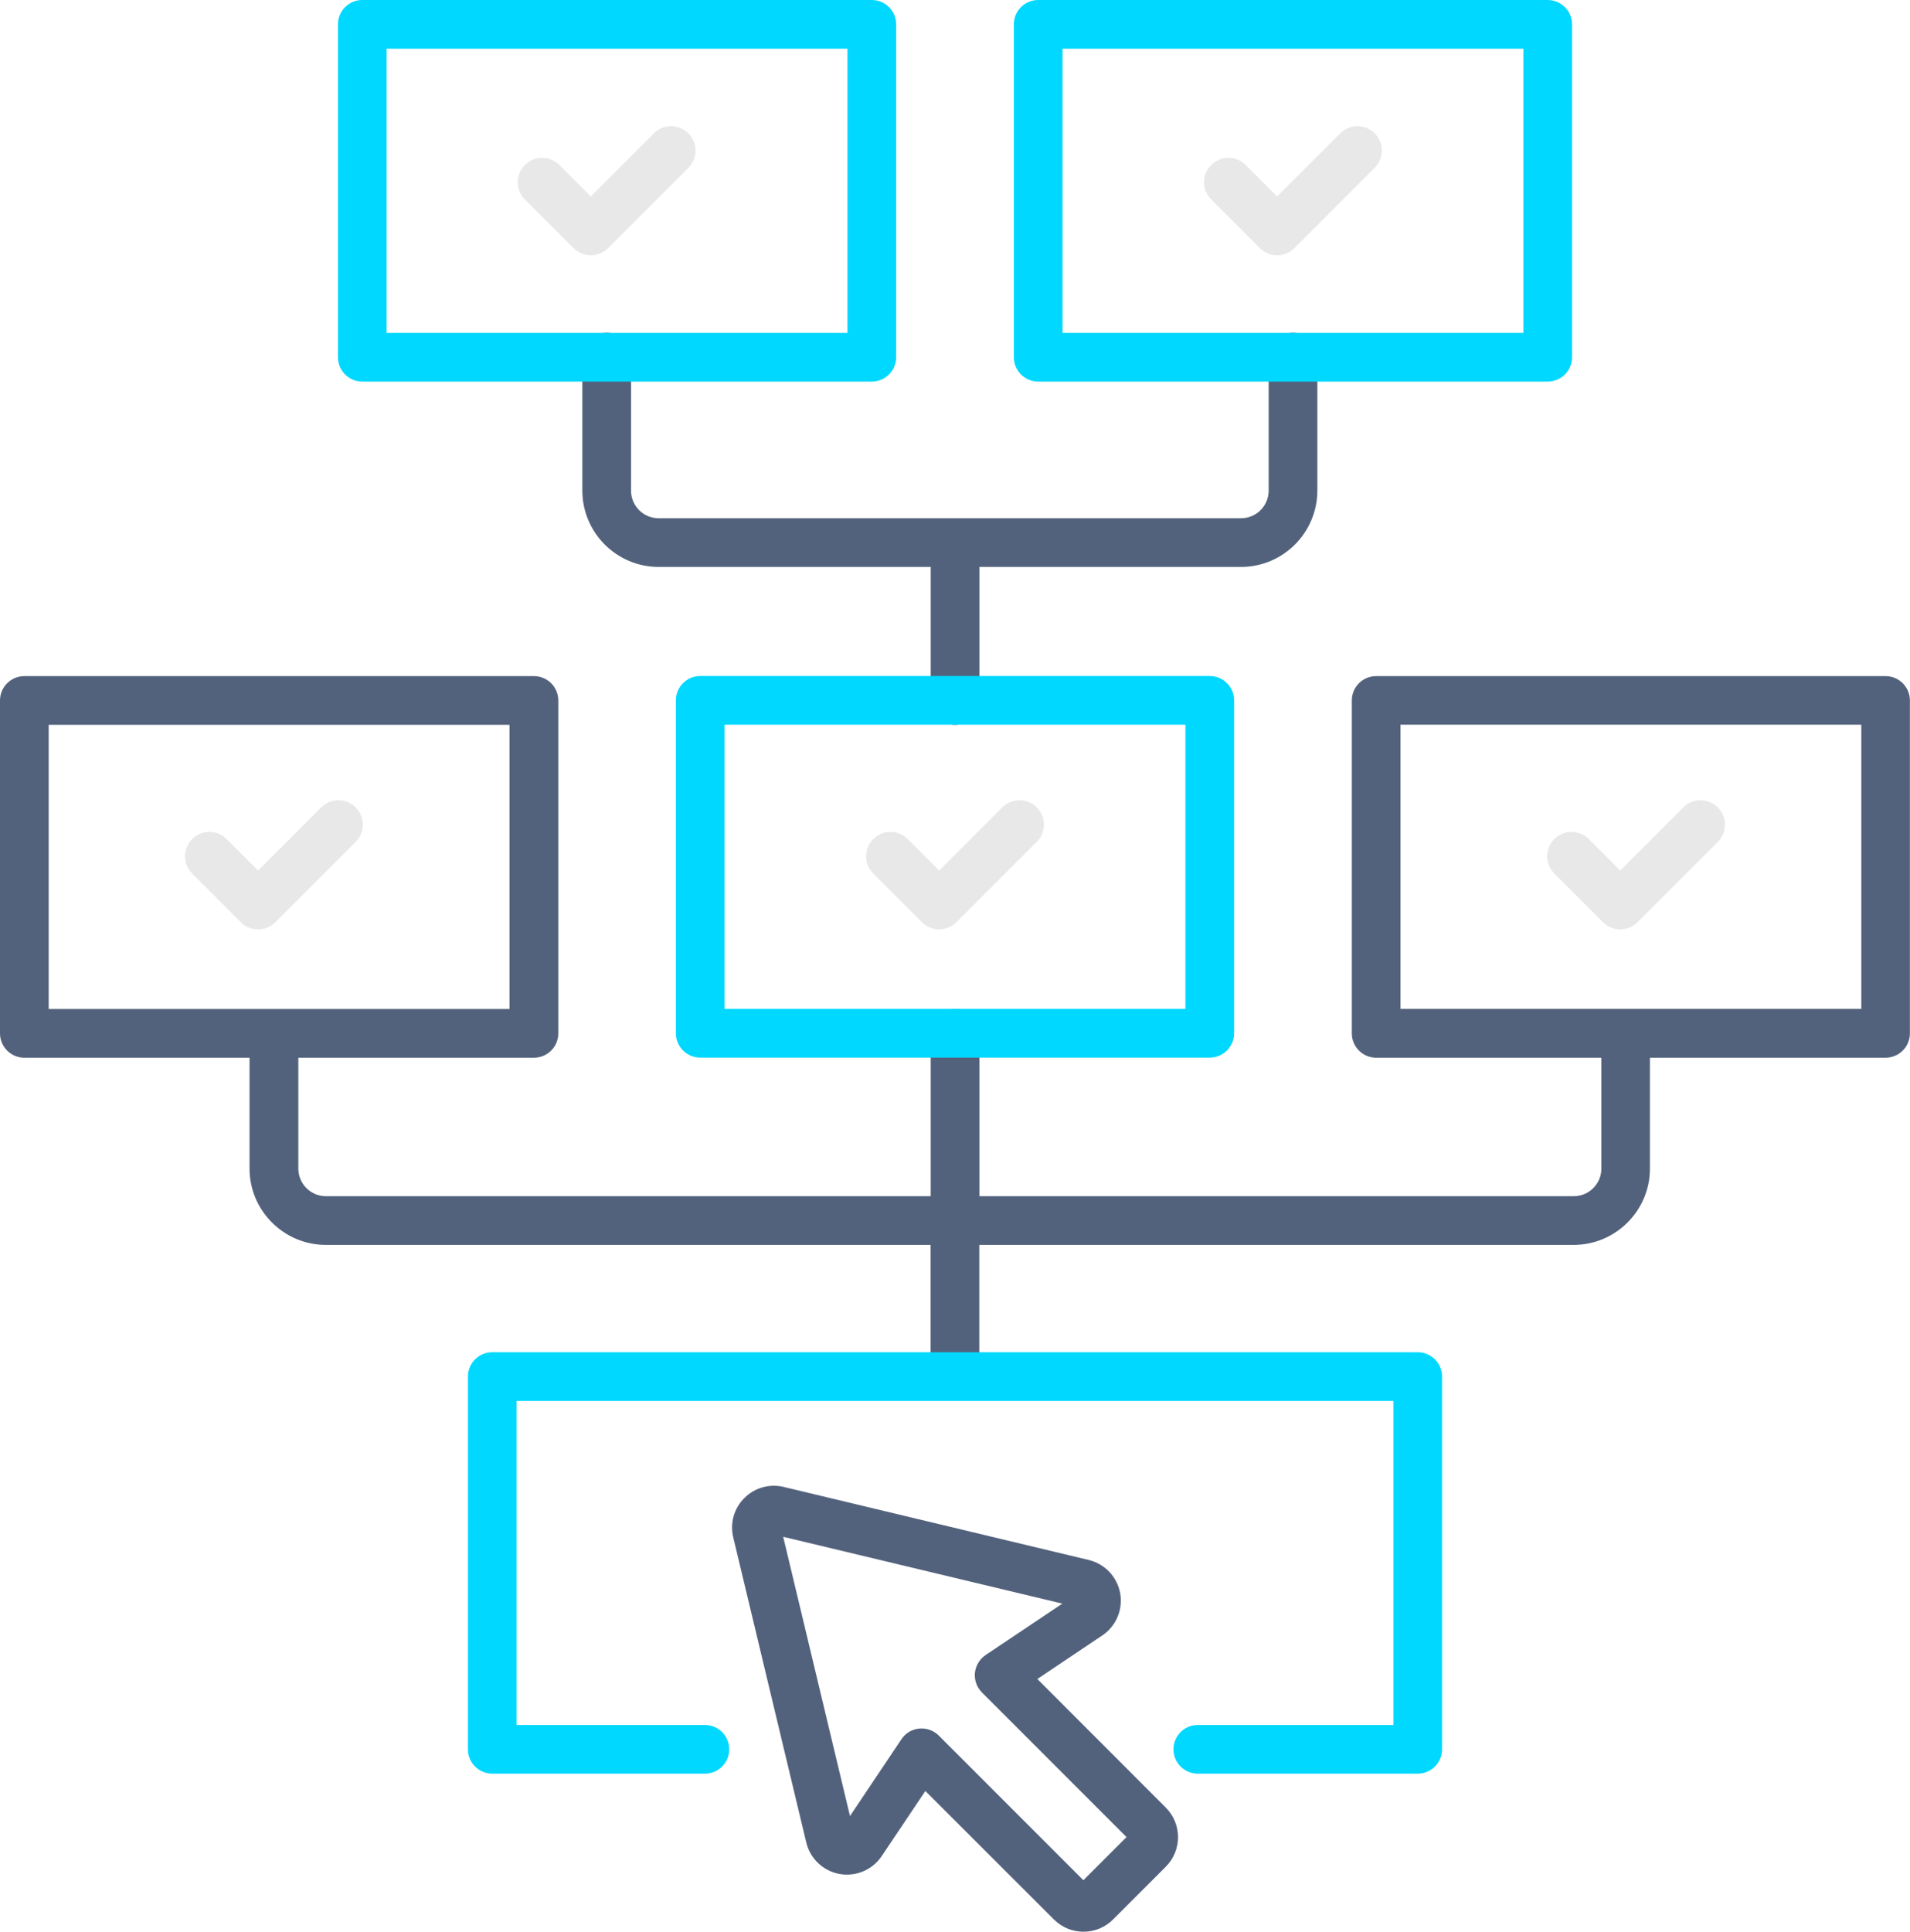
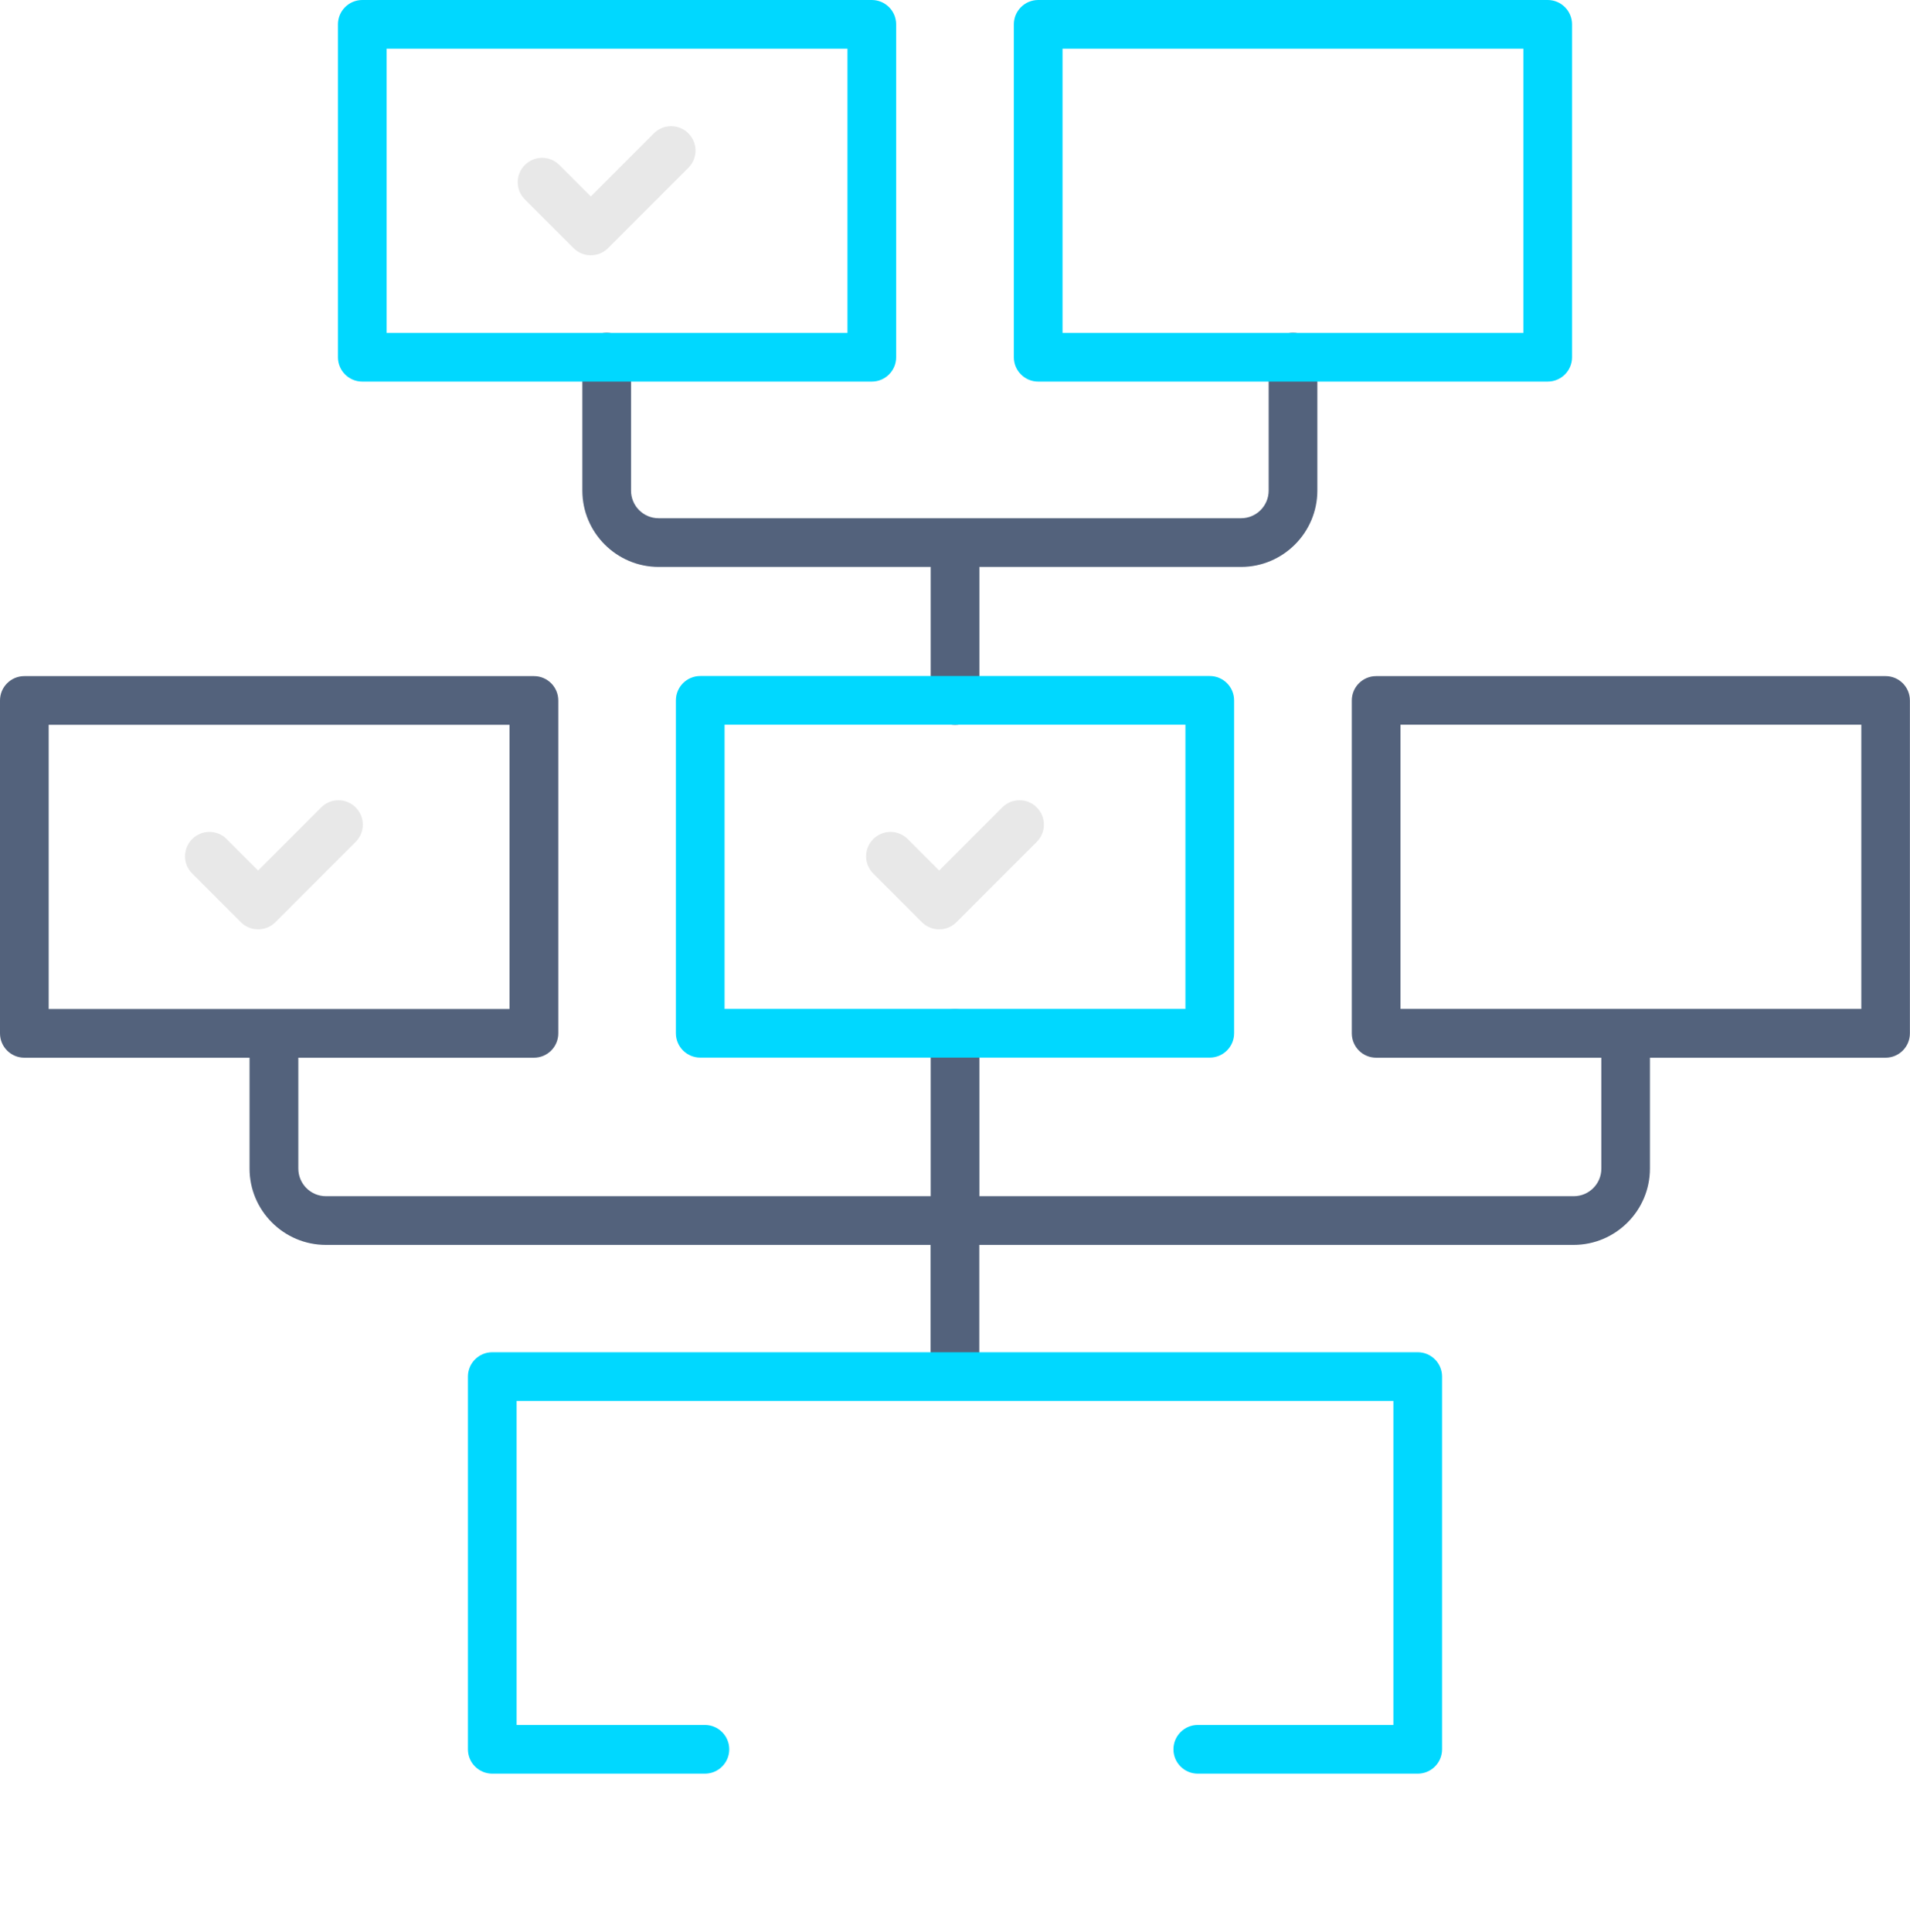
<svg xmlns="http://www.w3.org/2000/svg" id="Layer_1" viewBox="0 0 196.17 198.34">
  <defs>
    <style>.cls-1{fill:#53627c;}.cls-1,.cls-2,.cls-3{stroke-width:0px;}.cls-2{fill:#e8e8e8;}.cls-3{fill:#00d8ff;}</style>
  </defs>
  <path class="cls-1" d="M67.65,58.21h27.94v13.71c0,1.38,1.12,2.5,2.5,2.5s2.5-1.12,2.5-2.5v-13.71h26.87c4.32,0,7.84-3.52,7.84-7.84v-13.7c0-1.38-1.12-2.5-2.5-2.5s-2.5,1.12-2.5,2.5v13.7c0,1.57-1.27,2.84-2.84,2.84h-59.81c-1.57,0-2.84-1.27-2.84-2.84v-13.7c0-1.38-1.12-2.5-2.5-2.5s-2.5,1.12-2.5,2.5v13.7c0,4.32,3.52,7.84,7.84,7.84Z" />
  <path class="cls-1" d="M193.67,69.42h-52.33c-1.38,0-2.5,1.12-2.5,2.5v34.18c0,1.38,1.12,2.5,2.5,2.5h23.13v11.38c0,1.57-1.27,2.84-2.84,2.84h-61.04v-16.72c0-1.38-1.12-2.5-2.5-2.5s-2.5,1.12-2.5,2.5v16.72h-62.11c-1.57,0-2.84-1.27-2.84-2.84v-11.38h24.2c1.38,0,2.5-1.12,2.5-2.5v-34.18c0-1.38-1.12-2.5-2.5-2.5H2.5c-1.38,0-2.5,1.12-2.5,2.5v34.18c0,1.38,1.12,2.5,2.5,2.5h23.13v11.38c0,4.32,3.52,7.84,7.84,7.84h62.11v12.64c0,1.38,1.12,2.5,2.5,2.5s2.5-1.12,2.5-2.5v-12.64h61.04c4.32,0,7.84-3.52,7.84-7.84v-11.38h24.2c1.38,0,2.5-1.12,2.5-2.5v-34.18c0-1.38-1.12-2.5-2.5-2.5ZM5,74.42h47.33v29.18H5v-29.18ZM191.17,103.59h-47.33v-29.18h47.33v29.18Z" />
-   <path class="cls-1" d="M106.53,172.4l6.68-4.48c1.42-.95,2.14-2.65,1.84-4.33-.3-1.68-1.57-3.02-3.23-3.42l-31.33-7.5c-1.47-.35-2.98.08-4.04,1.14-1.07,1.07-1.49,2.58-1.14,4.04l7.5,31.33c.4,1.66,1.74,2.93,3.42,3.23,1.68.3,3.38-.42,4.33-1.84l4.48-6.68,13.2,13.19c.84.84,1.94,1.26,3.04,1.26s2.2-.42,3.04-1.26l5.41-5.41c1.68-1.68,1.68-4.4,0-6.08l-13.19-13.2ZM111.27,193.05l-14.85-14.85c-.47-.47-1.11-.73-1.77-.73-.08,0-.16,0-.24.01-.74.07-1.42.47-1.83,1.1l-5.28,7.88-6.86-28.67,28.67,6.86-7.88,5.28c-.62.42-1.02,1.09-1.1,1.83-.07.74.19,1.48.72,2.01l14.85,14.85-4.42,4.42Z" />
  <path class="cls-3" d="M124.25,108.59h-52.33c-1.38,0-2.5-1.12-2.5-2.5v-34.18c0-1.38,1.12-2.5,2.5-2.5h52.33c1.38,0,2.5,1.12,2.5,2.5v34.18c0,1.38-1.12,2.5-2.5,2.5ZM74.42,103.59h47.33v-29.18h-47.33v29.18Z" />
  <path class="cls-3" d="M89.54,39.18h-52.33c-1.38,0-2.5-1.12-2.5-2.5V2.5c0-1.38,1.12-2.5,2.5-2.5h52.33c1.38,0,2.5,1.12,2.5,2.5v34.18c0,1.38-1.12,2.5-2.5,2.5ZM39.71,34.18h47.33V5h-47.33v29.18Z" />
  <path class="cls-3" d="M158.96,39.18h-52.33c-1.38,0-2.5-1.12-2.5-2.5V2.5c0-1.38,1.12-2.5,2.5-2.5h52.33c1.38,0,2.5,1.12,2.5,2.5v34.18c0,1.38-1.12,2.5-2.5,2.5ZM109.13,34.18h47.33V5h-47.33v29.18Z" />
  <path class="cls-3" d="M145.61,182.11h-22.59c-1.38,0-2.5-1.12-2.5-2.5s1.12-2.5,2.5-2.5h20.09v-33.27H53.06v33.27h19.34c1.38,0,2.5,1.12,2.5,2.5s-1.12,2.5-2.5,2.5h-21.84c-1.38,0-2.5-1.12-2.5-2.5v-38.27c0-1.38,1.12-2.5,2.5-2.5h95.05c1.38,0,2.5,1.12,2.5,2.5v38.27c0,1.38-1.12,2.5-2.5,2.5Z" />
  <path class="cls-2" d="M26.51,95.42c-.64,0-1.28-.24-1.77-.73l-5-5c-.98-.98-.98-2.56,0-3.54.98-.98,2.56-.98,3.54,0l3.23,3.23,6.48-6.48c.98-.98,2.56-.98,3.54,0,.98.98.98,2.56,0,3.54l-8.25,8.25c-.49.49-1.13.73-1.77.73Z" />
  <path class="cls-2" d="M96.46,95.42c-.64,0-1.28-.24-1.77-.73l-5-5c-.98-.98-.98-2.56,0-3.54.98-.98,2.56-.98,3.54,0l3.23,3.23,6.48-6.48c.98-.98,2.56-.98,3.54,0,.98.98.98,2.56,0,3.54l-8.25,8.25c-.49.49-1.13.73-1.77.73Z" />
  <path class="cls-2" d="M60.68,26.21c-.64,0-1.28-.24-1.77-.73l-5-5c-.98-.98-.98-2.56,0-3.54.98-.98,2.56-.98,3.54,0l3.23,3.23,6.48-6.48c.98-.98,2.56-.98,3.54,0,.98.98.98,2.56,0,3.54l-8.25,8.25c-.49.49-1.13.73-1.77.73Z" />
-   <path class="cls-2" d="M131.17,26.21c-.64,0-1.28-.24-1.77-.73l-5-5c-.98-.98-.98-2.56,0-3.54.98-.98,2.56-.98,3.54,0l3.23,3.23,6.48-6.48c.98-.98,2.56-.98,3.54,0,.98.98.98,2.56,0,3.54l-8.25,8.25c-.49.49-1.13.73-1.77.73Z" />
-   <path class="cls-2" d="M166.41,95.42c-.64,0-1.28-.24-1.77-.73l-5-5c-.98-.98-.98-2.56,0-3.54.98-.98,2.56-.98,3.54,0l3.23,3.23,6.48-6.48c.98-.98,2.56-.98,3.54,0,.98.98.98,2.56,0,3.54l-8.25,8.25c-.49.49-1.13.73-1.77.73Z" />
</svg>